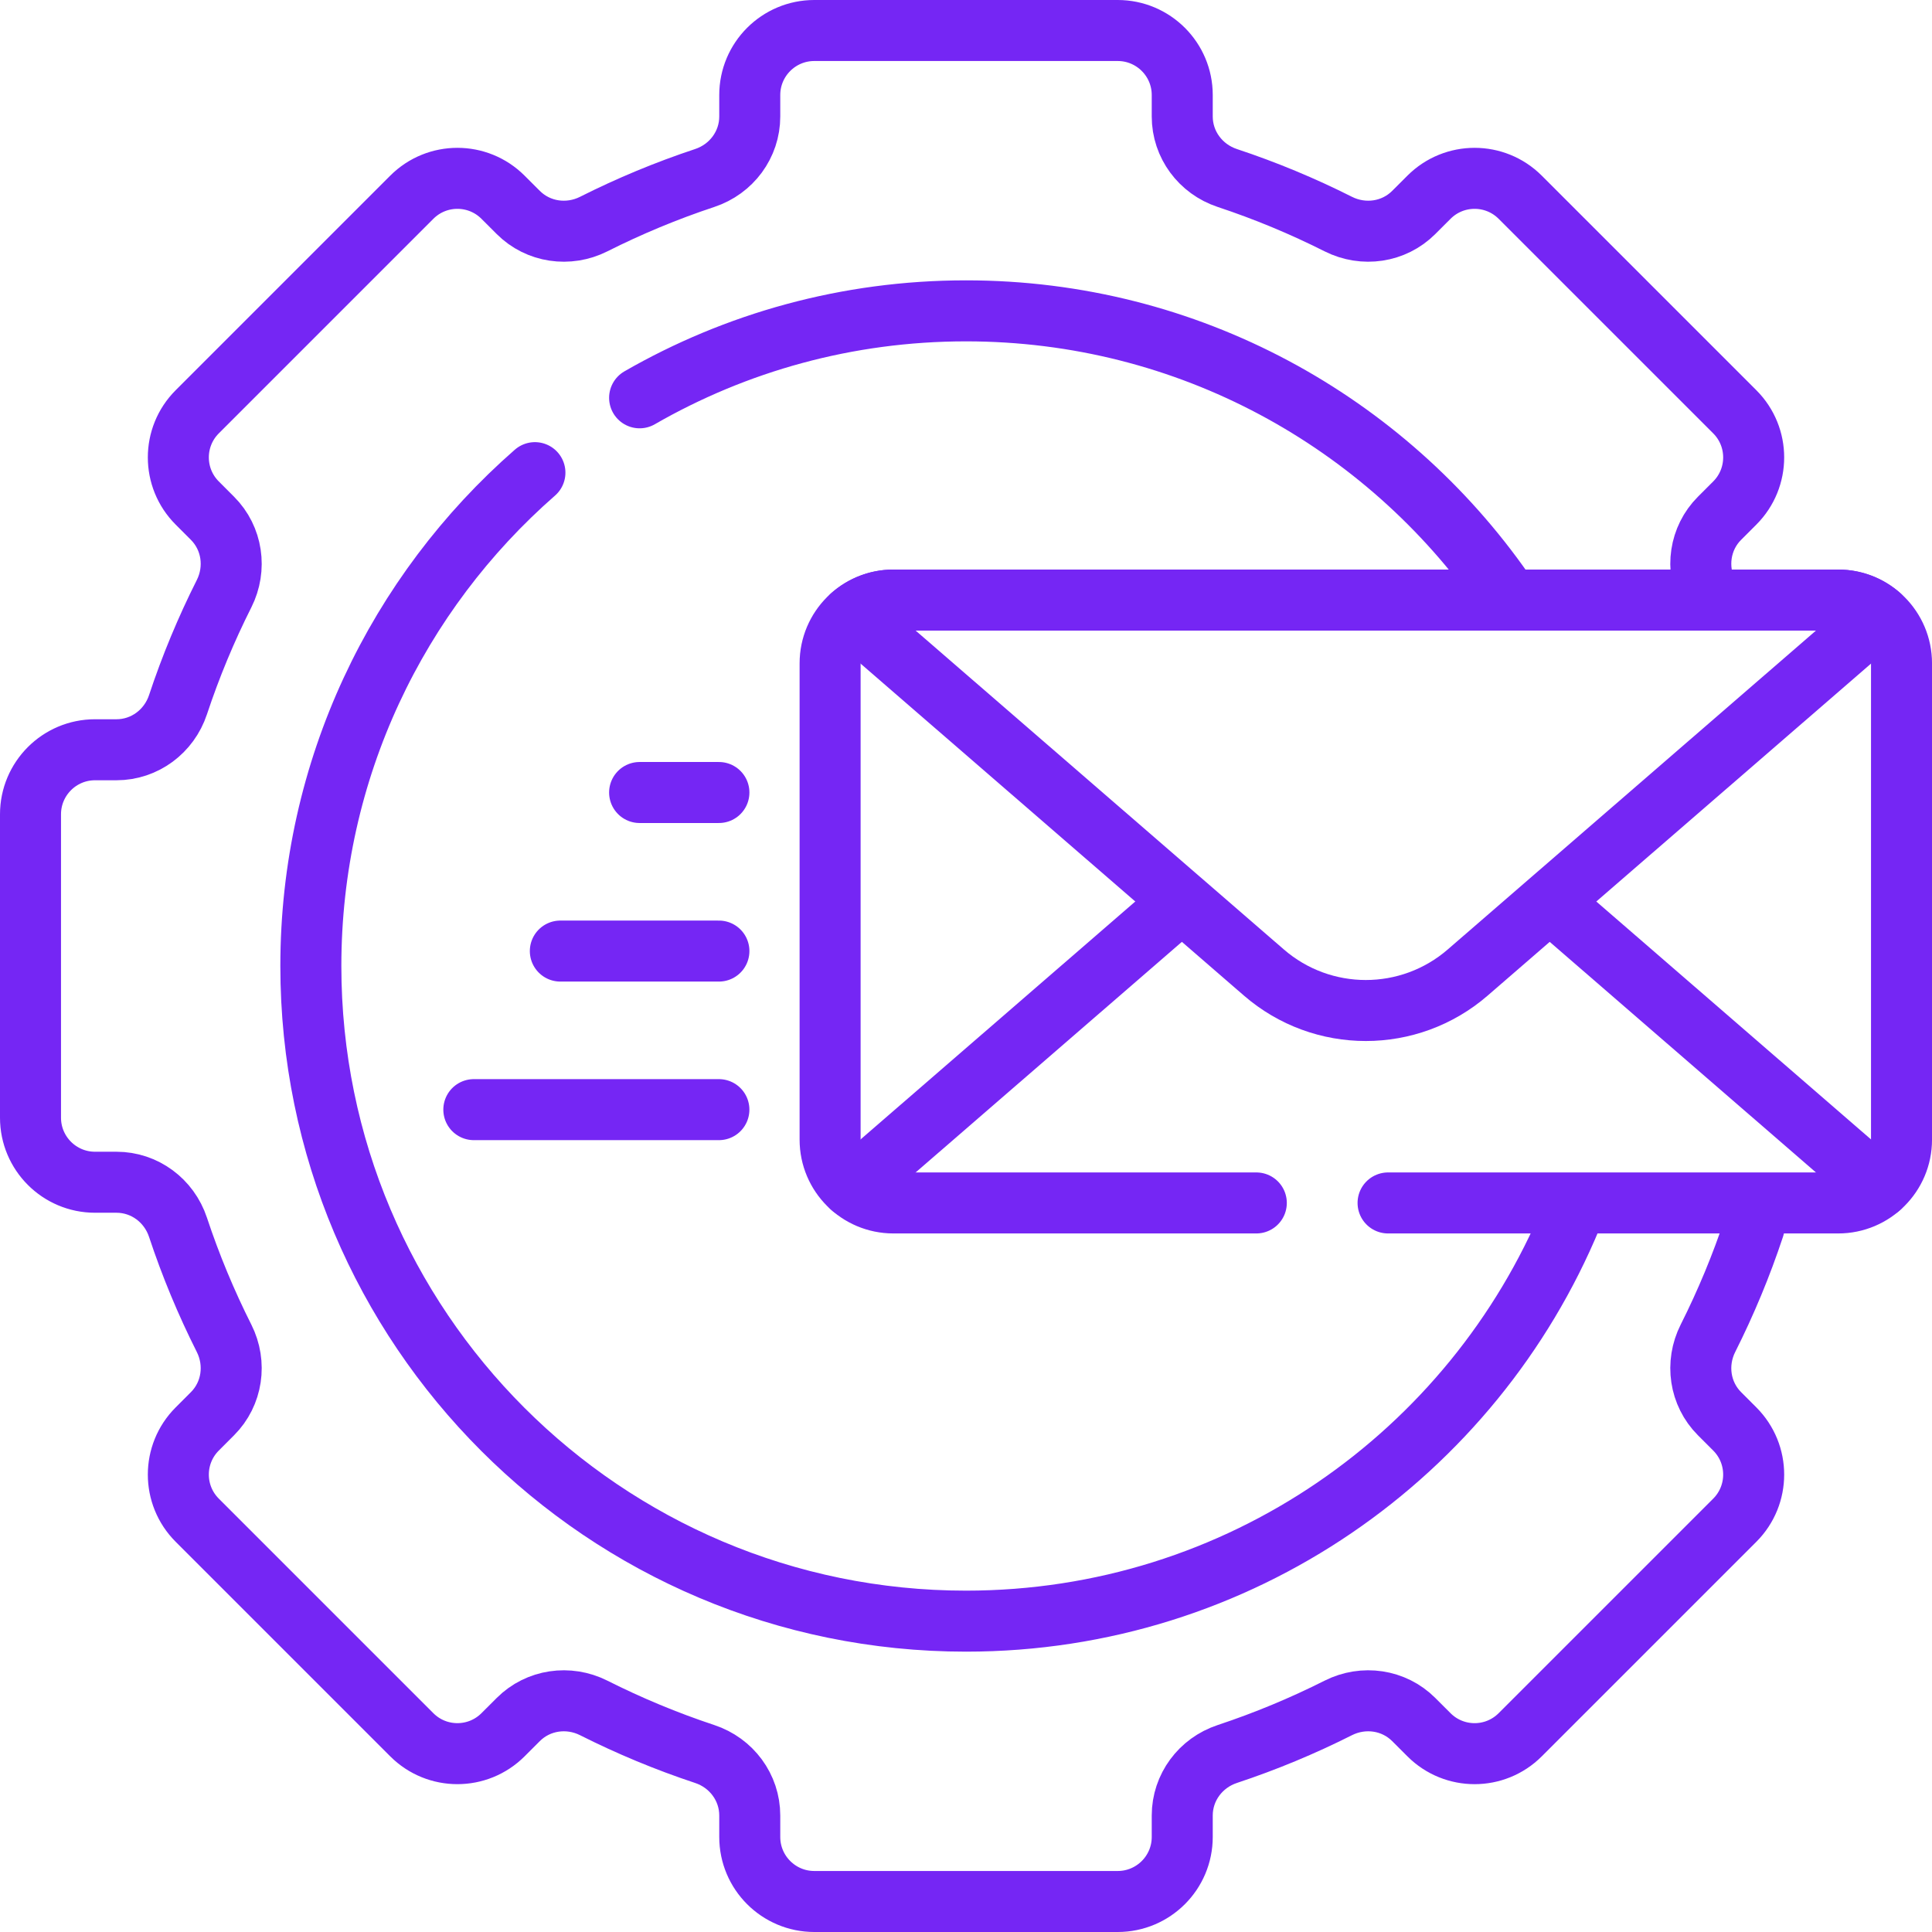
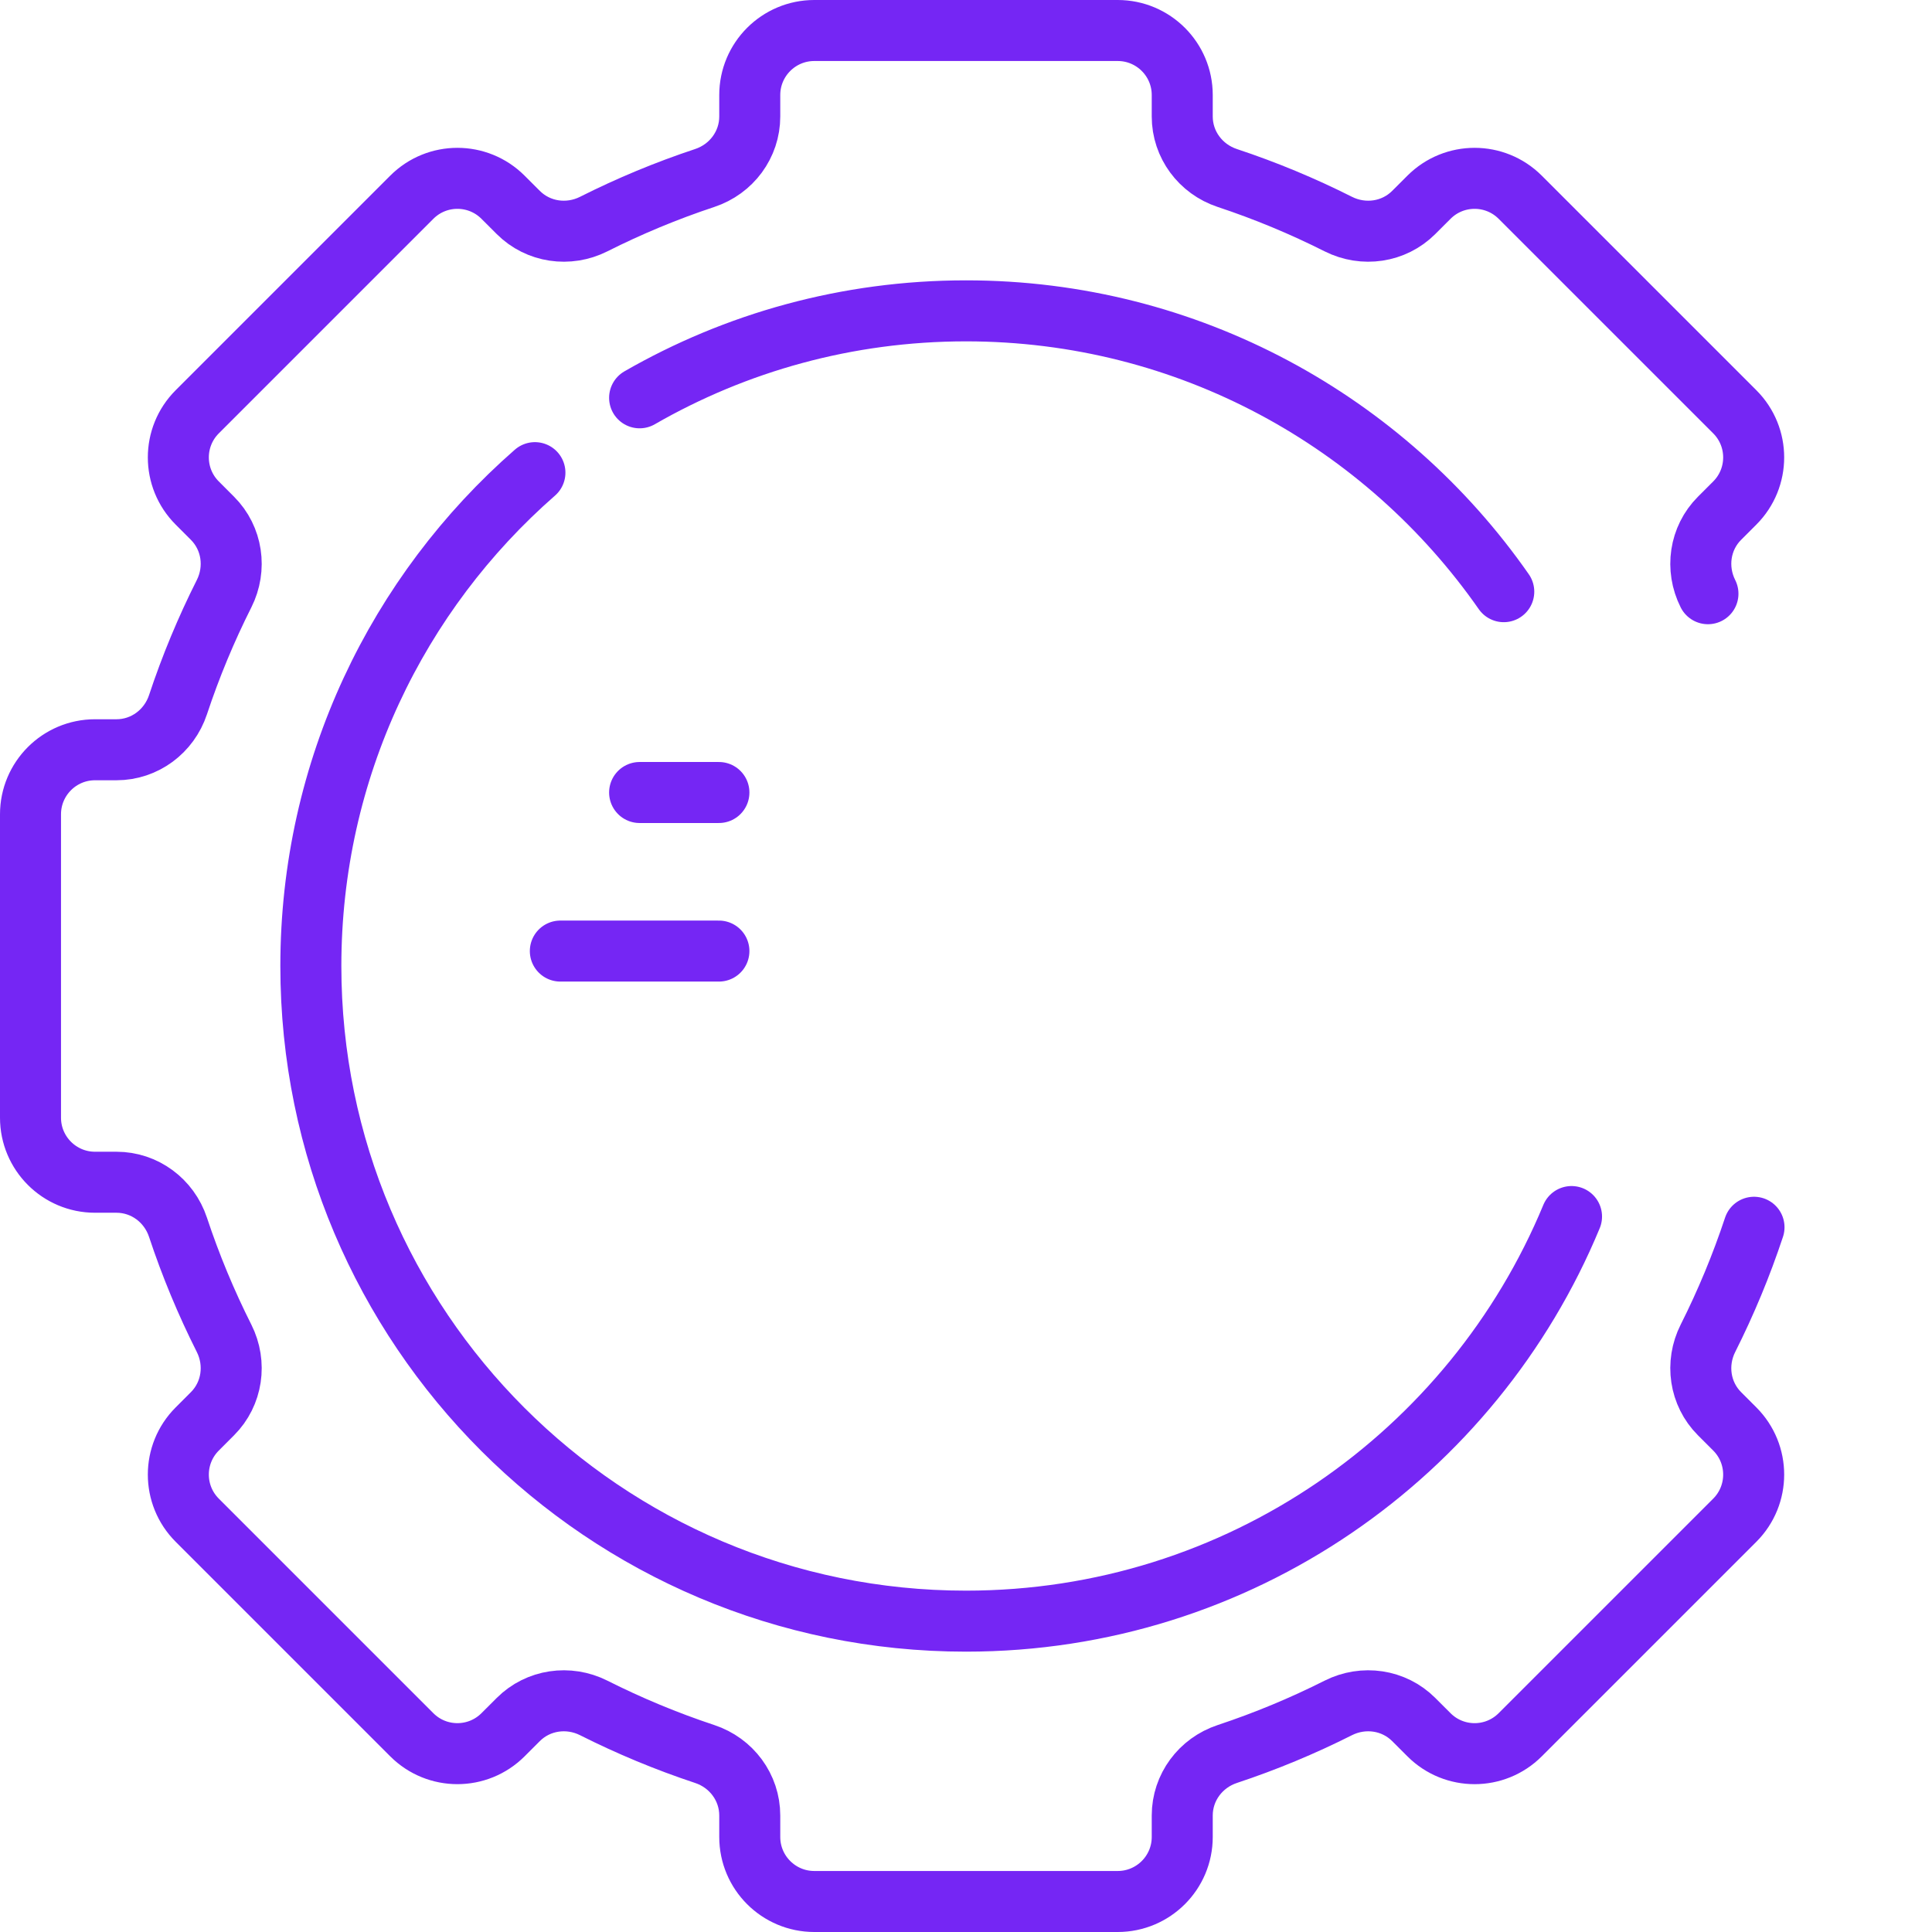
<svg xmlns="http://www.w3.org/2000/svg" width="95" height="95" viewBox="0 0 95 95" fill="none">
  <path d="M83.983 29.194C83.36 27.956 83.573 26.464 84.553 25.484L85.302 24.735C86.541 23.496 86.541 21.487 85.302 20.248L74.752 9.699C73.513 8.459 71.504 8.459 70.265 9.699L69.516 10.447C68.536 11.427 67.044 11.64 65.806 11.018C64.055 10.136 62.232 9.377 60.347 8.752C59.035 8.317 58.133 7.111 58.133 5.728V4.673C58.133 2.921 56.712 1.5 54.959 1.5H40.041C38.288 1.5 36.867 2.921 36.867 4.673V5.728C36.867 7.111 35.966 8.317 34.653 8.752C32.768 9.377 30.945 10.136 29.194 11.018C27.957 11.64 26.464 11.427 25.484 10.447L24.735 9.699C23.496 8.459 21.487 8.459 20.248 9.699L9.699 20.248C8.459 21.487 8.459 23.496 9.699 24.735L10.447 25.484C11.427 26.464 11.64 27.956 11.018 29.194C10.136 30.945 9.377 32.768 8.752 34.653C8.317 35.965 7.111 36.867 5.728 36.867H4.673C2.921 36.867 1.5 38.288 1.5 40.041V54.959C1.5 56.712 2.921 58.133 4.673 58.133H5.728C7.111 58.133 8.317 59.034 8.752 60.347C9.377 62.231 10.136 64.055 11.018 65.806C11.64 67.043 11.427 68.536 10.447 69.516L9.699 70.265C8.459 71.504 8.459 73.513 9.699 74.752L20.248 85.301C21.487 86.541 23.496 86.54 24.735 85.301L25.484 84.553C26.464 83.573 27.957 83.36 29.194 83.982C30.945 84.864 32.768 85.623 34.653 86.248C35.966 86.683 36.867 87.889 36.867 89.272V90.327C36.867 92.079 38.288 93.5 40.041 93.5H54.959C56.712 93.5 58.133 92.079 58.133 90.327V89.272C58.133 87.889 59.035 86.683 60.347 86.248C62.232 85.623 64.055 84.864 65.806 83.982C67.043 83.36 68.536 83.573 69.516 84.553L70.265 85.301C71.504 86.541 73.513 86.541 74.752 85.301L85.302 74.752C86.541 73.513 86.541 71.504 85.302 70.265L84.553 69.516C83.573 68.536 83.36 67.043 83.983 65.806C84.864 64.055 85.623 62.232 86.248 60.347M31.451 19.561C36.176 16.841 41.657 15.285 47.5 15.285C58.449 15.285 68.122 20.747 73.943 29.094M77.275 59.82C72.438 71.499 60.928 79.715 47.5 79.715C29.708 79.715 15.285 65.292 15.285 47.5C15.285 37.825 19.55 29.146 26.303 23.241" stroke="#7526F4" stroke-width="3" stroke-miterlimit="10" stroke-linecap="round" stroke-linejoin="round" />
  <path d="M31.451 38.969H35.35" stroke="#7526F4" stroke-width="3" stroke-miterlimit="10" stroke-linecap="round" stroke-linejoin="round" />
  <path d="M27.553 46.766H35.35" stroke="#7526F4" stroke-width="3" stroke-miterlimit="10" stroke-linecap="round" stroke-linejoin="round" />
-   <path d="M23.299 54.563H35.349" stroke="#7526F4" stroke-width="3" stroke-miterlimit="10" stroke-linecap="round" stroke-linejoin="round" />
-   <path d="M61.775 59.151H43.931C42.212 59.151 40.818 57.758 40.818 56.039V32.618C40.818 30.9 42.212 29.506 43.931 29.506H90.388C92.107 29.506 93.501 30.899 93.501 32.618V56.039C93.501 57.758 92.107 59.151 90.388 59.151H68.254" stroke="#7526F4" stroke-width="3" stroke-miterlimit="10" stroke-linecap="round" stroke-linejoin="round" />
-   <path d="M92.43 58.383L76.812 44.857" stroke="#7526F4" stroke-width="3" stroke-miterlimit="10" stroke-linecap="round" stroke-linejoin="round" />
-   <path d="M57.637 44.743L41.887 58.383" stroke="#7526F4" stroke-width="3" stroke-miterlimit="10" stroke-linecap="round" stroke-linejoin="round" />
-   <path d="M62.146 47.819C65.023 50.312 69.294 50.312 72.172 47.819L92.431 30.275C91.884 29.797 91.171 29.506 90.387 29.506H43.93C43.147 29.506 42.434 29.797 41.887 30.275L62.146 47.819Z" stroke="#7526F4" stroke-width="3" stroke-miterlimit="10" stroke-linecap="round" stroke-linejoin="round" />
</svg>